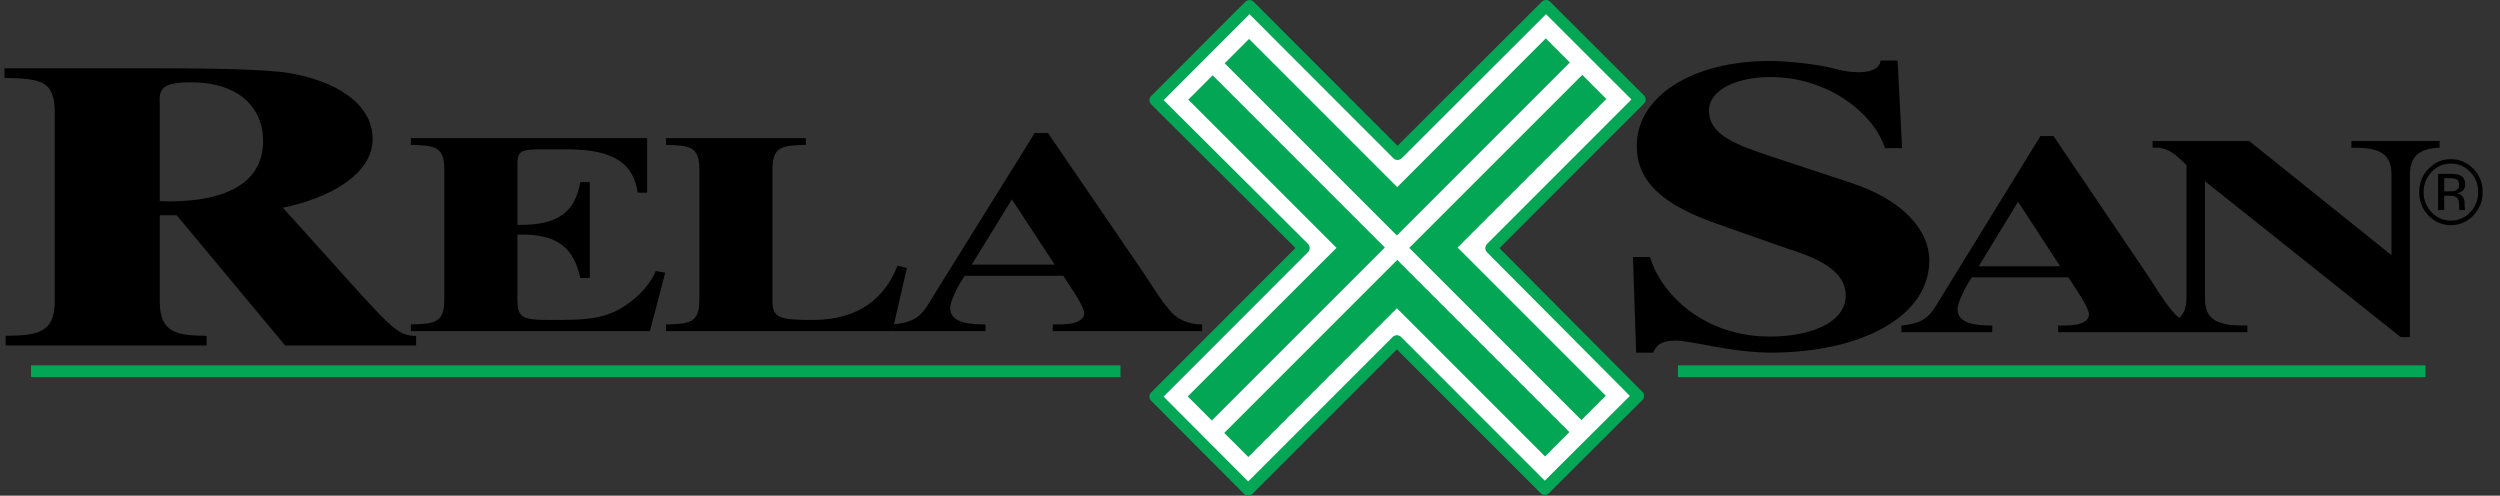
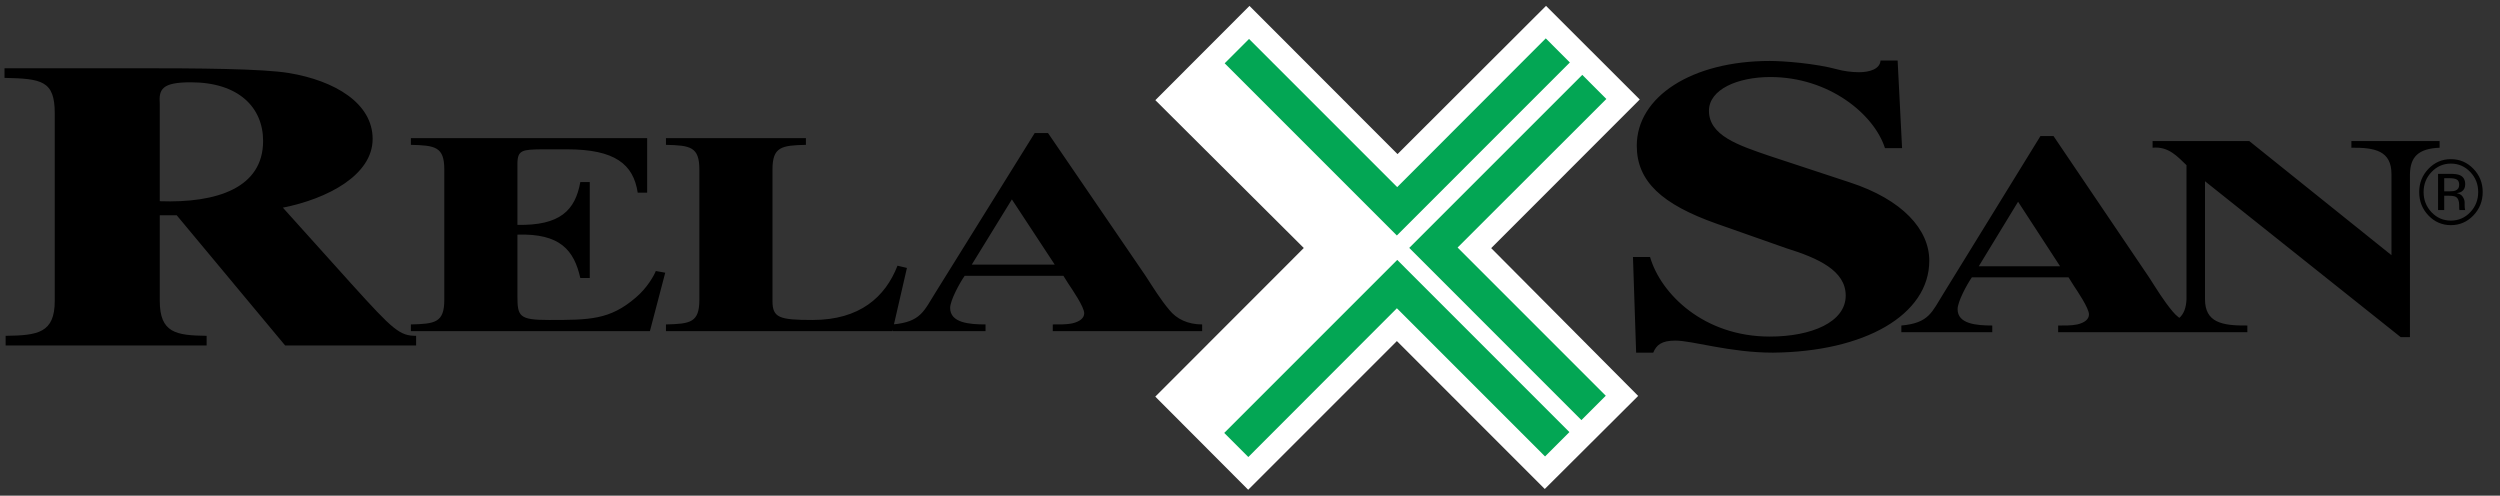
<svg xmlns="http://www.w3.org/2000/svg" xmlns:xlink="http://www.w3.org/1999/xlink" width="884.782px" height="175.413px" viewBox="0 0 884.782 175.413" version="1.1">
  <rect x="0" y="0" width="884.782" height="175.413" fill="#333333" stroke="none" />
  <defs>
    <path d="M0 0.042L884.782 0.042L884.782 175.41L0 175.41L0 0.042Z" id="path_1" />
    <clipPath id="mask_1">
      <use xlink:href="#path_1" />
    </clipPath>
  </defs>
  <g id="logo-relaxsan-black">
    <path d="M0 0.042L884.782 0.042L884.782 175.41L0 175.41L0 0.042Z" id="Sfondo" fill="#FFFFFF" fill-opacity="0" fill-rule="evenodd" stroke="none" />
    <path d="M547.155 2.078L494.596 54.54L442.208 2.087L408.892 35.448L461.431 87.769L408.871 140.369L441.749 173.334L494.374 120.711L546.715 173.058L579.773 140.124L527.75 87.816L580.325 35.209L547.155 2.078Z" id="Poligono" fill="#FFFFFF" fill-rule="evenodd" stroke="none" />
-     <path d="M441.752 175.413L441.752 175.413C441.197 175.413 440.67 175.19 440.28 174.803L407.396 141.834C406.587 141.022 406.587 139.708 407.399 138.899L458.486 87.773L407.424 36.921C407.034 36.53 406.811 36.002 406.811 35.448C406.808 34.898 407.028 34.367 407.418 33.979L440.737 0.616C441.517 -0.162 442.898 -0.165 443.678 0.616L494.601 51.598L545.685 0.607C546.5 -0.202 547.815 -0.204 548.623 0.61L581.796 33.737C582.183 34.129 582.404 34.655 582.404 35.206C582.404 35.756 582.182 36.288 581.796 36.679L530.684 87.82L581.243 138.66C582.057 139.473 582.052 140.79 581.237 141.598L548.186 174.531C547.372 175.343 546.062 175.34 545.248 174.529L494.374 123.652L443.222 174.803C442.831 175.196 442.301 175.413 441.752 175.413M411.807 140.369L441.755 170.393L492.905 119.242C493.292 118.854 493.823 118.636 494.374 118.636C494.928 118.636 495.456 118.855 495.843 119.242L546.716 170.122L576.836 140.118L526.276 89.284C525.467 88.471 525.467 87.159 526.276 86.346L577.387 35.209L547.155 5.017L496.071 56.01C495.252 56.819 493.941 56.819 493.133 56.007L442.208 5.025L411.835 35.443L462.9 86.295C463.293 86.686 463.508 87.213 463.508 87.765C463.514 88.317 463.292 88.85 462.905 89.237L411.807 140.369L411.807 140.369Z" id="Group" fill="#03A654" fill-rule="evenodd" stroke="none" />
    <path d="M547.069 13.58L555.592 22.11L494.363 83.343L433.428 22.405L442.049 13.785L494.489 66.228L547.069 13.58Z" id="Poligono" fill="#03A654" fill-rule="evenodd" stroke="none" />
    <path d="M568.511 35.028L559.988 26.499L498.747 87.734L559.68 148.675L568.305 140.055L515.862 87.606L568.511 35.028Z" id="Poligono" fill="#03A654" fill-rule="evenodd" stroke="none" />
    <path d="M441.797 161.747L433.269 153.217L494.5 91.984L555.433 152.922L546.812 161.543L494.374 109.099L441.797 161.747Z" id="Poligono" fill="#03A654" fill-rule="evenodd" stroke="none" />
-     <path d="M420.35 140.298L428.876 148.826L490.116 87.591L429.18 26.651L420.558 35.275L473 87.72L420.35 140.298Z" id="Poligono" fill="#03A654" fill-rule="evenodd" stroke="none" />
    <path d="M56.545 36.805C56.147 31.542 57.348 29.127 67.536 29.127C84.52 29.127 93.116 38.084 93.116 49.887C93.116 66.52 76.73 71.925 56.545 71.212L56.545 36.805L56.545 36.805ZM1.995 122.261L73.131 122.261L73.131 118.851C62.341 118.705 56.546 117.856 56.546 106.48L56.546 76.192L62.545 76.192L100.908 122.262L147.266 122.262L147.266 118.852C144.468 118.852 142.469 118.425 139.275 115.862C136.075 113.306 131.882 108.758 124.287 100.368L100.108 73.49C115.897 70.363 131.882 61.974 131.882 49.176C131.882 36.52 118.49 28.556 102.306 25.855C92.917 24.292 69.937 24.149 47.755 24.149L1.596 24.149L1.596 27.563C14.785 27.846 19.377 28.557 19.377 40.078L19.377 106.482C19.377 117.858 13.387 118.708 1.995 118.853L1.995 122.261L1.995 122.261Z" id="Group" fill="#000000" fill-rule="evenodd" stroke="none" />
-     <path d="M145.417 117.201L230.01 117.201L235.436 96.51L232.097 95.912C231.539 97.398 229.036 101.952 225 105.32C215.815 113.243 208.579 113.243 194.249 113.243C183.678 113.243 183.124 111.957 183.124 104.726L183.124 83.042C198.289 82.55 203.157 88.589 205.383 98.391L208.723 98.391L208.723 64.429L205.383 64.429C203.576 74.531 198.149 79.877 183.124 79.582L183.124 57.996C183.124 53.043 184.931 52.947 191.75 52.847L200.655 52.847C217.627 52.847 224.166 58.095 225.695 68.193L229.037 68.193L229.037 48.884L145.417 48.884L145.417 51.264C154.043 51.459 157.243 51.955 157.243 59.974L157.243 106.116C157.243 114.132 154.043 114.627 145.417 114.823L145.417 117.201L145.417 117.201ZM235.69 117.201L315.826 117.201L320.975 94.825L317.636 94.035C313.323 105.119 304.281 113.243 287.582 113.243C275.759 113.243 273.391 112.447 273.391 106.509L273.391 59.974C273.391 51.955 276.593 51.459 285.219 51.264L285.219 48.884L235.69 48.884L235.69 51.264C244.316 51.459 247.513 51.955 247.513 59.974L247.513 106.116C247.513 114.132 244.316 114.627 235.69 114.823L235.69 117.201L235.69 117.201ZM343.929 93.64L358.118 70.571L373.28 93.64L343.929 93.64L343.929 93.64ZM315.959 117.201L348.794 117.201L348.794 114.823C342.955 114.823 336.273 114.231 336.273 108.981C336.273 106.311 339.612 100.17 341.42 97.603L376.345 97.603L378.15 100.469C379.402 102.351 383.715 108.585 383.715 110.863C383.715 112.645 382.047 113.836 379.542 114.429C377.176 114.923 374.398 114.823 372.587 114.823L372.587 117.201L425.456 117.201L425.456 114.823C420.308 114.823 416.408 112.844 413.909 109.777C410.709 106.012 408.065 101.656 405.419 97.603L370.916 47.102L366.184 47.102L331.263 103.239C326.952 110.072 325.976 113.932 315.958 114.823L315.958 117.201L315.959 117.201ZM579.05 124.807L585.103 124.807C586.218 122.107 588.012 120.542 592.942 120.542C598.995 120.542 612.215 124.807 627.452 124.807C659.946 124.522 682.8 111.444 682.8 92.244C682.8 81.295 673.389 70.632 654.566 64.516L626.103 55.132C615.348 51.437 604.821 48.025 604.821 39.206C604.821 31.671 614.905 27.264 626.559 27.264C647.398 27.264 663.305 40.486 667.114 52.431L673.168 52.431L671.595 21.434L665.55 21.434C665.321 24.419 661.735 25.558 657.926 25.558C655.238 25.558 652.322 25.127 650.308 24.562C642.468 22.429 631.262 21.574 626.332 21.574C598.769 21.574 579.274 34.231 579.274 51.576C579.274 64.233 588.241 72.338 607.508 79.162L632.155 87.837C643.582 91.395 653.221 95.796 653.221 104.617C653.221 114 641.122 119.118 626.33 119.118C603.026 119.118 587.789 104.048 583.98 90.964L577.927 90.964L579.05 124.807L579.05 124.807ZM700.313 94.232L714.223 71.394L729.089 94.232L700.313 94.232L700.313 94.232ZM672.91 117.558L705.09 117.558L705.09 115.204C699.364 115.204 692.817 114.619 692.817 109.423C692.817 106.776 696.09 100.701 697.868 98.155L732.085 98.155L733.862 100.993C735.086 102.856 739.316 109.03 739.316 111.285C739.316 113.051 737.676 114.225 735.222 114.814C732.904 115.304 730.176 115.204 728.408 115.204L728.408 117.558L780.22 117.558L780.22 115.204C775.175 115.204 771.361 113.246 768.907 110.209C765.769 106.483 763.173 102.17 760.582 98.155L726.774 48.165L722.133 48.165L687.907 103.741C683.683 110.5 682.731 114.319 672.91 115.204L672.91 117.558L672.91 117.558ZM761.827 117.558L795.369 117.558L795.369 115.204C786.374 115.305 780.378 114.129 780.378 105.899L780.378 64.142L849.642 119.321L852.91 119.321L852.91 61.592C853.048 55.616 855.775 52.579 863.41 52.283L863.41 49.93L832.186 49.93L832.186 52.283C840.503 52.184 846.368 53.362 846.368 61.592L846.368 90.308L796.055 49.931L761.828 49.931L761.828 52.284C767.557 51.696 770.83 55.617 773.831 58.462L773.831 105.9C773.558 111.878 770.83 114.913 761.828 115.205L761.828 117.558L761.827 117.558ZM867.182 61.524C868.715 61.524 869.836 61.678 870.55 61.983C871.828 62.538 872.467 63.618 872.467 65.228C872.467 66.372 872.063 67.218 871.259 67.755C870.824 68.045 870.228 68.25 869.463 68.378C870.434 68.537 871.145 68.958 871.59 69.634C872.042 70.314 872.265 70.972 872.265 71.618L872.265 72.558C872.265 72.853 872.275 73.172 872.301 73.509C872.319 73.852 872.356 74.072 872.404 74.178L872.481 74.337L870.446 74.337C870.434 74.294 870.425 74.253 870.415 74.21C870.4 74.169 870.394 74.119 870.383 74.066L870.338 73.653L870.338 72.634C870.338 71.15 869.951 70.17 869.177 69.695C868.716 69.423 867.906 69.282 866.751 69.282L865.037 69.282L865.037 74.336L862.861 74.336L862.861 61.524L867.182 61.524L867.182 61.524ZM869.505 63.544C868.971 63.226 868.094 63.068 866.892 63.068L865.037 63.068L865.037 67.71L867 67.71C867.917 67.71 868.609 67.613 869.067 67.424C869.916 67.073 870.337 66.405 870.337 65.422C870.337 64.489 870.063 63.859 869.505 63.544M875.359 76.247C873.167 78.539 870.508 79.683 867.394 79.683C864.284 79.683 861.632 78.539 859.445 76.247C857.271 73.969 856.183 71.204 856.183 67.966C856.183 64.753 857.281 62.008 859.48 59.728C861.666 57.461 864.301 56.326 867.394 56.326C870.508 56.326 873.166 57.461 875.359 59.728C877.557 61.997 878.657 64.741 878.657 67.966C878.657 71.192 877.557 73.957 875.359 76.247M860.568 60.856C858.688 62.815 857.742 65.188 857.742 67.966C857.742 70.762 858.682 73.147 860.551 75.12C862.43 77.088 864.712 78.076 867.395 78.076C870.082 78.076 872.366 77.088 874.244 75.12C876.124 73.147 877.063 70.762 877.063 67.966C877.063 65.188 876.124 62.815 874.244 60.856C872.357 58.884 870.07 57.899 867.395 57.899C864.729 57.899 862.458 58.884 860.568 60.856" id="Group" fill="#000000" stroke="none" />
-     <path d="M593.871 133.464L593.871 129.305L858.392 129.305L858.392 133.464L593.871 133.464L593.871 133.464ZM10.99 133.464L10.99 129.305L396.556 129.305L396.556 133.464L10.99 133.464L10.99 133.464Z" id="Forma" fill="#03A654" fill-rule="evenodd" stroke="none" />
+     <path d="M145.417 117.201L230.01 117.201L235.436 96.51L232.097 95.912C231.539 97.398 229.036 101.952 225 105.32C215.815 113.243 208.579 113.243 194.249 113.243C183.678 113.243 183.124 111.957 183.124 104.726L183.124 83.042C198.289 82.55 203.157 88.589 205.383 98.391L208.723 98.391L208.723 64.429L205.383 64.429C203.576 74.531 198.149 79.877 183.124 79.582L183.124 57.996C183.124 53.043 184.931 52.947 191.75 52.847L200.655 52.847C217.627 52.847 224.166 58.095 225.695 68.193L229.037 68.193L229.037 48.884L145.417 48.884L145.417 51.264C154.043 51.459 157.243 51.955 157.243 59.974L157.243 106.116C157.243 114.132 154.043 114.627 145.417 114.823L145.417 117.201L145.417 117.201ZM235.69 117.201L315.826 117.201L320.975 94.825L317.636 94.035C313.323 105.119 304.281 113.243 287.582 113.243C275.759 113.243 273.391 112.447 273.391 106.509L273.391 59.974C273.391 51.955 276.593 51.459 285.219 51.264L285.219 48.884L235.69 48.884L235.69 51.264C244.316 51.459 247.513 51.955 247.513 59.974L247.513 106.116C247.513 114.132 244.316 114.627 235.69 114.823L235.69 117.201L235.69 117.201ZM343.929 93.64L358.118 70.571L373.28 93.64L343.929 93.64L343.929 93.64ZM315.959 117.201L348.794 117.201L348.794 114.823C342.955 114.823 336.273 114.231 336.273 108.981C336.273 106.311 339.612 100.17 341.42 97.603L376.345 97.603L378.15 100.469C379.402 102.351 383.715 108.585 383.715 110.863C383.715 112.645 382.047 113.836 379.542 114.429C377.176 114.923 374.398 114.823 372.587 114.823L372.587 117.201L425.456 117.201L425.456 114.823C420.308 114.823 416.408 112.844 413.909 109.777C410.709 106.012 408.065 101.656 405.419 97.603L370.916 47.102L366.184 47.102L331.263 103.239C326.952 110.072 325.976 113.932 315.958 114.823L315.958 117.201L315.959 117.201ZM579.05 124.807L585.103 124.807C586.218 122.107 588.012 120.542 592.942 120.542C598.995 120.542 612.215 124.807 627.452 124.807C659.946 124.522 682.8 111.444 682.8 92.244C682.8 81.295 673.389 70.632 654.566 64.516L626.103 55.132C615.348 51.437 604.821 48.025 604.821 39.206C604.821 31.671 614.905 27.264 626.559 27.264C647.398 27.264 663.305 40.486 667.114 52.431L673.168 52.431L671.595 21.434L665.55 21.434C665.321 24.419 661.735 25.558 657.926 25.558C655.238 25.558 652.322 25.127 650.308 24.562C642.468 22.429 631.262 21.574 626.332 21.574C598.769 21.574 579.274 34.231 579.274 51.576C579.274 64.233 588.241 72.338 607.508 79.162L632.155 87.837C643.582 91.395 653.221 95.796 653.221 104.617C653.221 114 641.122 119.118 626.33 119.118C603.026 119.118 587.789 104.048 583.98 90.964L577.927 90.964L579.05 124.807ZM700.313 94.232L714.223 71.394L729.089 94.232L700.313 94.232L700.313 94.232ZM672.91 117.558L705.09 117.558L705.09 115.204C699.364 115.204 692.817 114.619 692.817 109.423C692.817 106.776 696.09 100.701 697.868 98.155L732.085 98.155L733.862 100.993C735.086 102.856 739.316 109.03 739.316 111.285C739.316 113.051 737.676 114.225 735.222 114.814C732.904 115.304 730.176 115.204 728.408 115.204L728.408 117.558L780.22 117.558L780.22 115.204C775.175 115.204 771.361 113.246 768.907 110.209C765.769 106.483 763.173 102.17 760.582 98.155L726.774 48.165L722.133 48.165L687.907 103.741C683.683 110.5 682.731 114.319 672.91 115.204L672.91 117.558L672.91 117.558ZM761.827 117.558L795.369 117.558L795.369 115.204C786.374 115.305 780.378 114.129 780.378 105.899L780.378 64.142L849.642 119.321L852.91 119.321L852.91 61.592C853.048 55.616 855.775 52.579 863.41 52.283L863.41 49.93L832.186 49.93L832.186 52.283C840.503 52.184 846.368 53.362 846.368 61.592L846.368 90.308L796.055 49.931L761.828 49.931L761.828 52.284C767.557 51.696 770.83 55.617 773.831 58.462L773.831 105.9C773.558 111.878 770.83 114.913 761.828 115.205L761.828 117.558L761.827 117.558ZM867.182 61.524C868.715 61.524 869.836 61.678 870.55 61.983C871.828 62.538 872.467 63.618 872.467 65.228C872.467 66.372 872.063 67.218 871.259 67.755C870.824 68.045 870.228 68.25 869.463 68.378C870.434 68.537 871.145 68.958 871.59 69.634C872.042 70.314 872.265 70.972 872.265 71.618L872.265 72.558C872.265 72.853 872.275 73.172 872.301 73.509C872.319 73.852 872.356 74.072 872.404 74.178L872.481 74.337L870.446 74.337C870.434 74.294 870.425 74.253 870.415 74.21C870.4 74.169 870.394 74.119 870.383 74.066L870.338 73.653L870.338 72.634C870.338 71.15 869.951 70.17 869.177 69.695C868.716 69.423 867.906 69.282 866.751 69.282L865.037 69.282L865.037 74.336L862.861 74.336L862.861 61.524L867.182 61.524L867.182 61.524ZM869.505 63.544C868.971 63.226 868.094 63.068 866.892 63.068L865.037 63.068L865.037 67.71L867 67.71C867.917 67.71 868.609 67.613 869.067 67.424C869.916 67.073 870.337 66.405 870.337 65.422C870.337 64.489 870.063 63.859 869.505 63.544M875.359 76.247C873.167 78.539 870.508 79.683 867.394 79.683C864.284 79.683 861.632 78.539 859.445 76.247C857.271 73.969 856.183 71.204 856.183 67.966C856.183 64.753 857.281 62.008 859.48 59.728C861.666 57.461 864.301 56.326 867.394 56.326C870.508 56.326 873.166 57.461 875.359 59.728C877.557 61.997 878.657 64.741 878.657 67.966C878.657 71.192 877.557 73.957 875.359 76.247M860.568 60.856C858.688 62.815 857.742 65.188 857.742 67.966C857.742 70.762 858.682 73.147 860.551 75.12C862.43 77.088 864.712 78.076 867.395 78.076C870.082 78.076 872.366 77.088 874.244 75.12C876.124 73.147 877.063 70.762 877.063 67.966C877.063 65.188 876.124 62.815 874.244 60.856C872.357 58.884 870.07 57.899 867.395 57.899C864.729 57.899 862.458 58.884 860.568 60.856" id="Group" fill="#000000" stroke="none" />
  </g>
</svg>